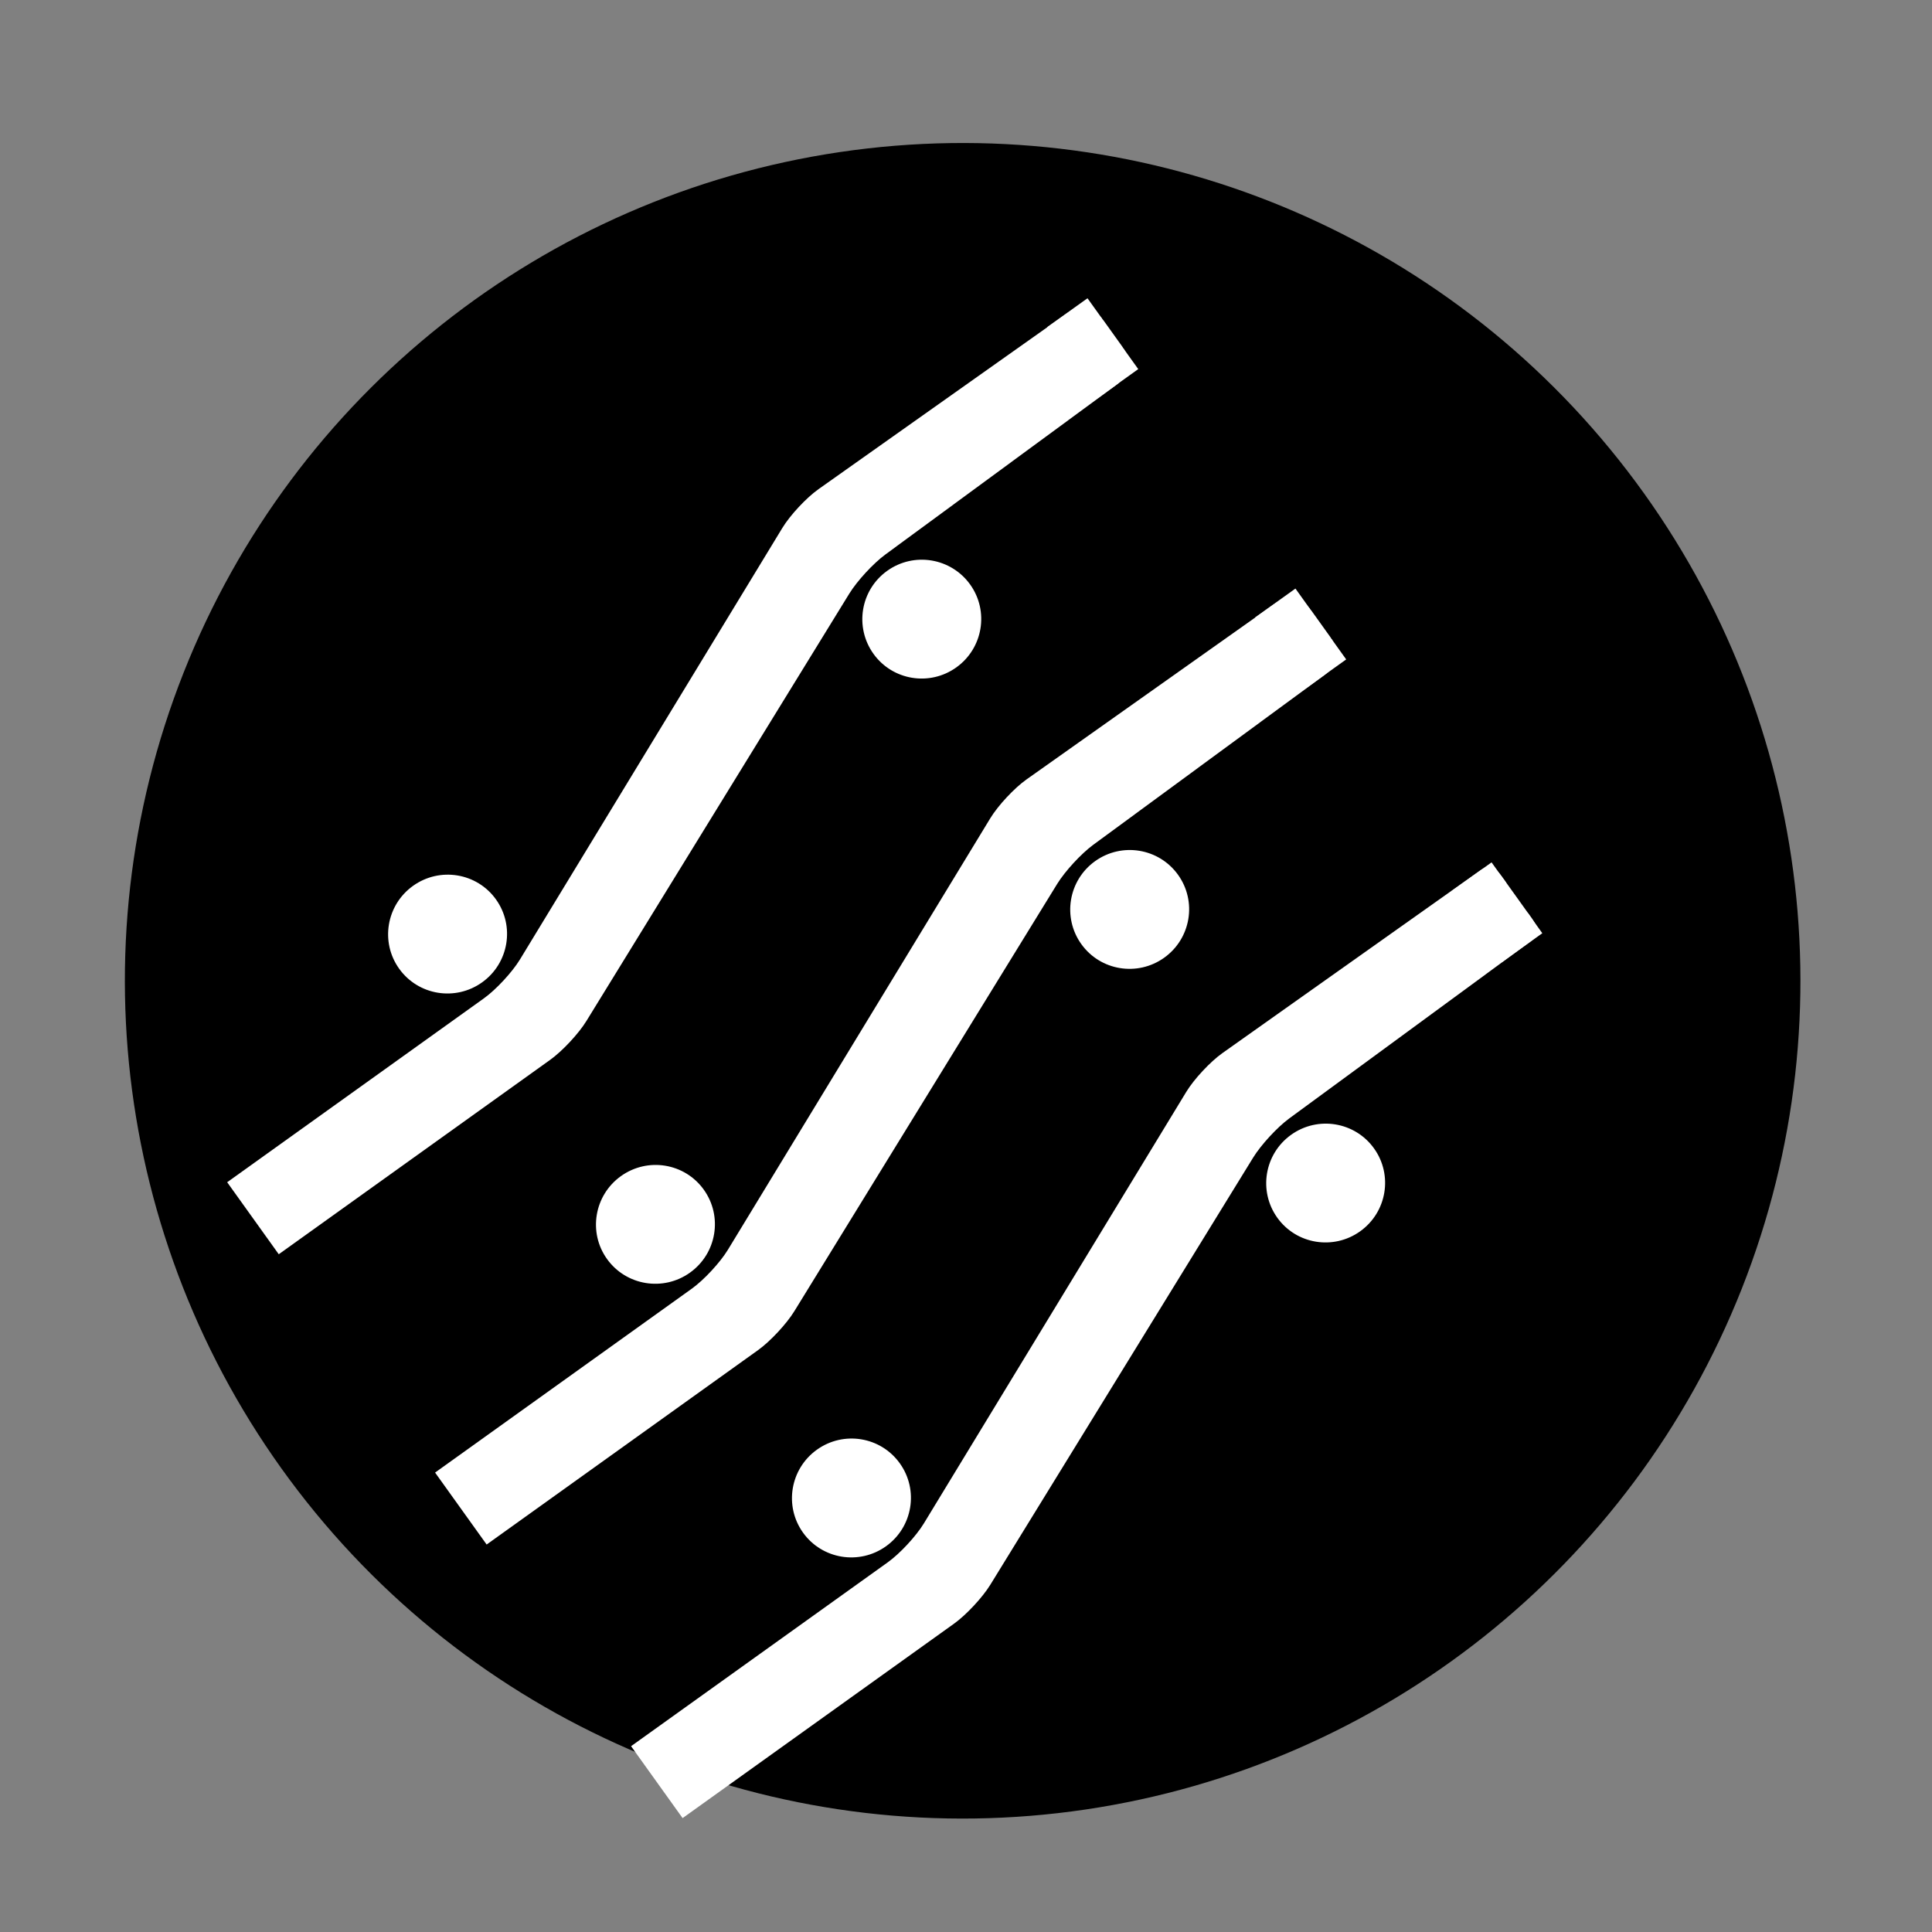
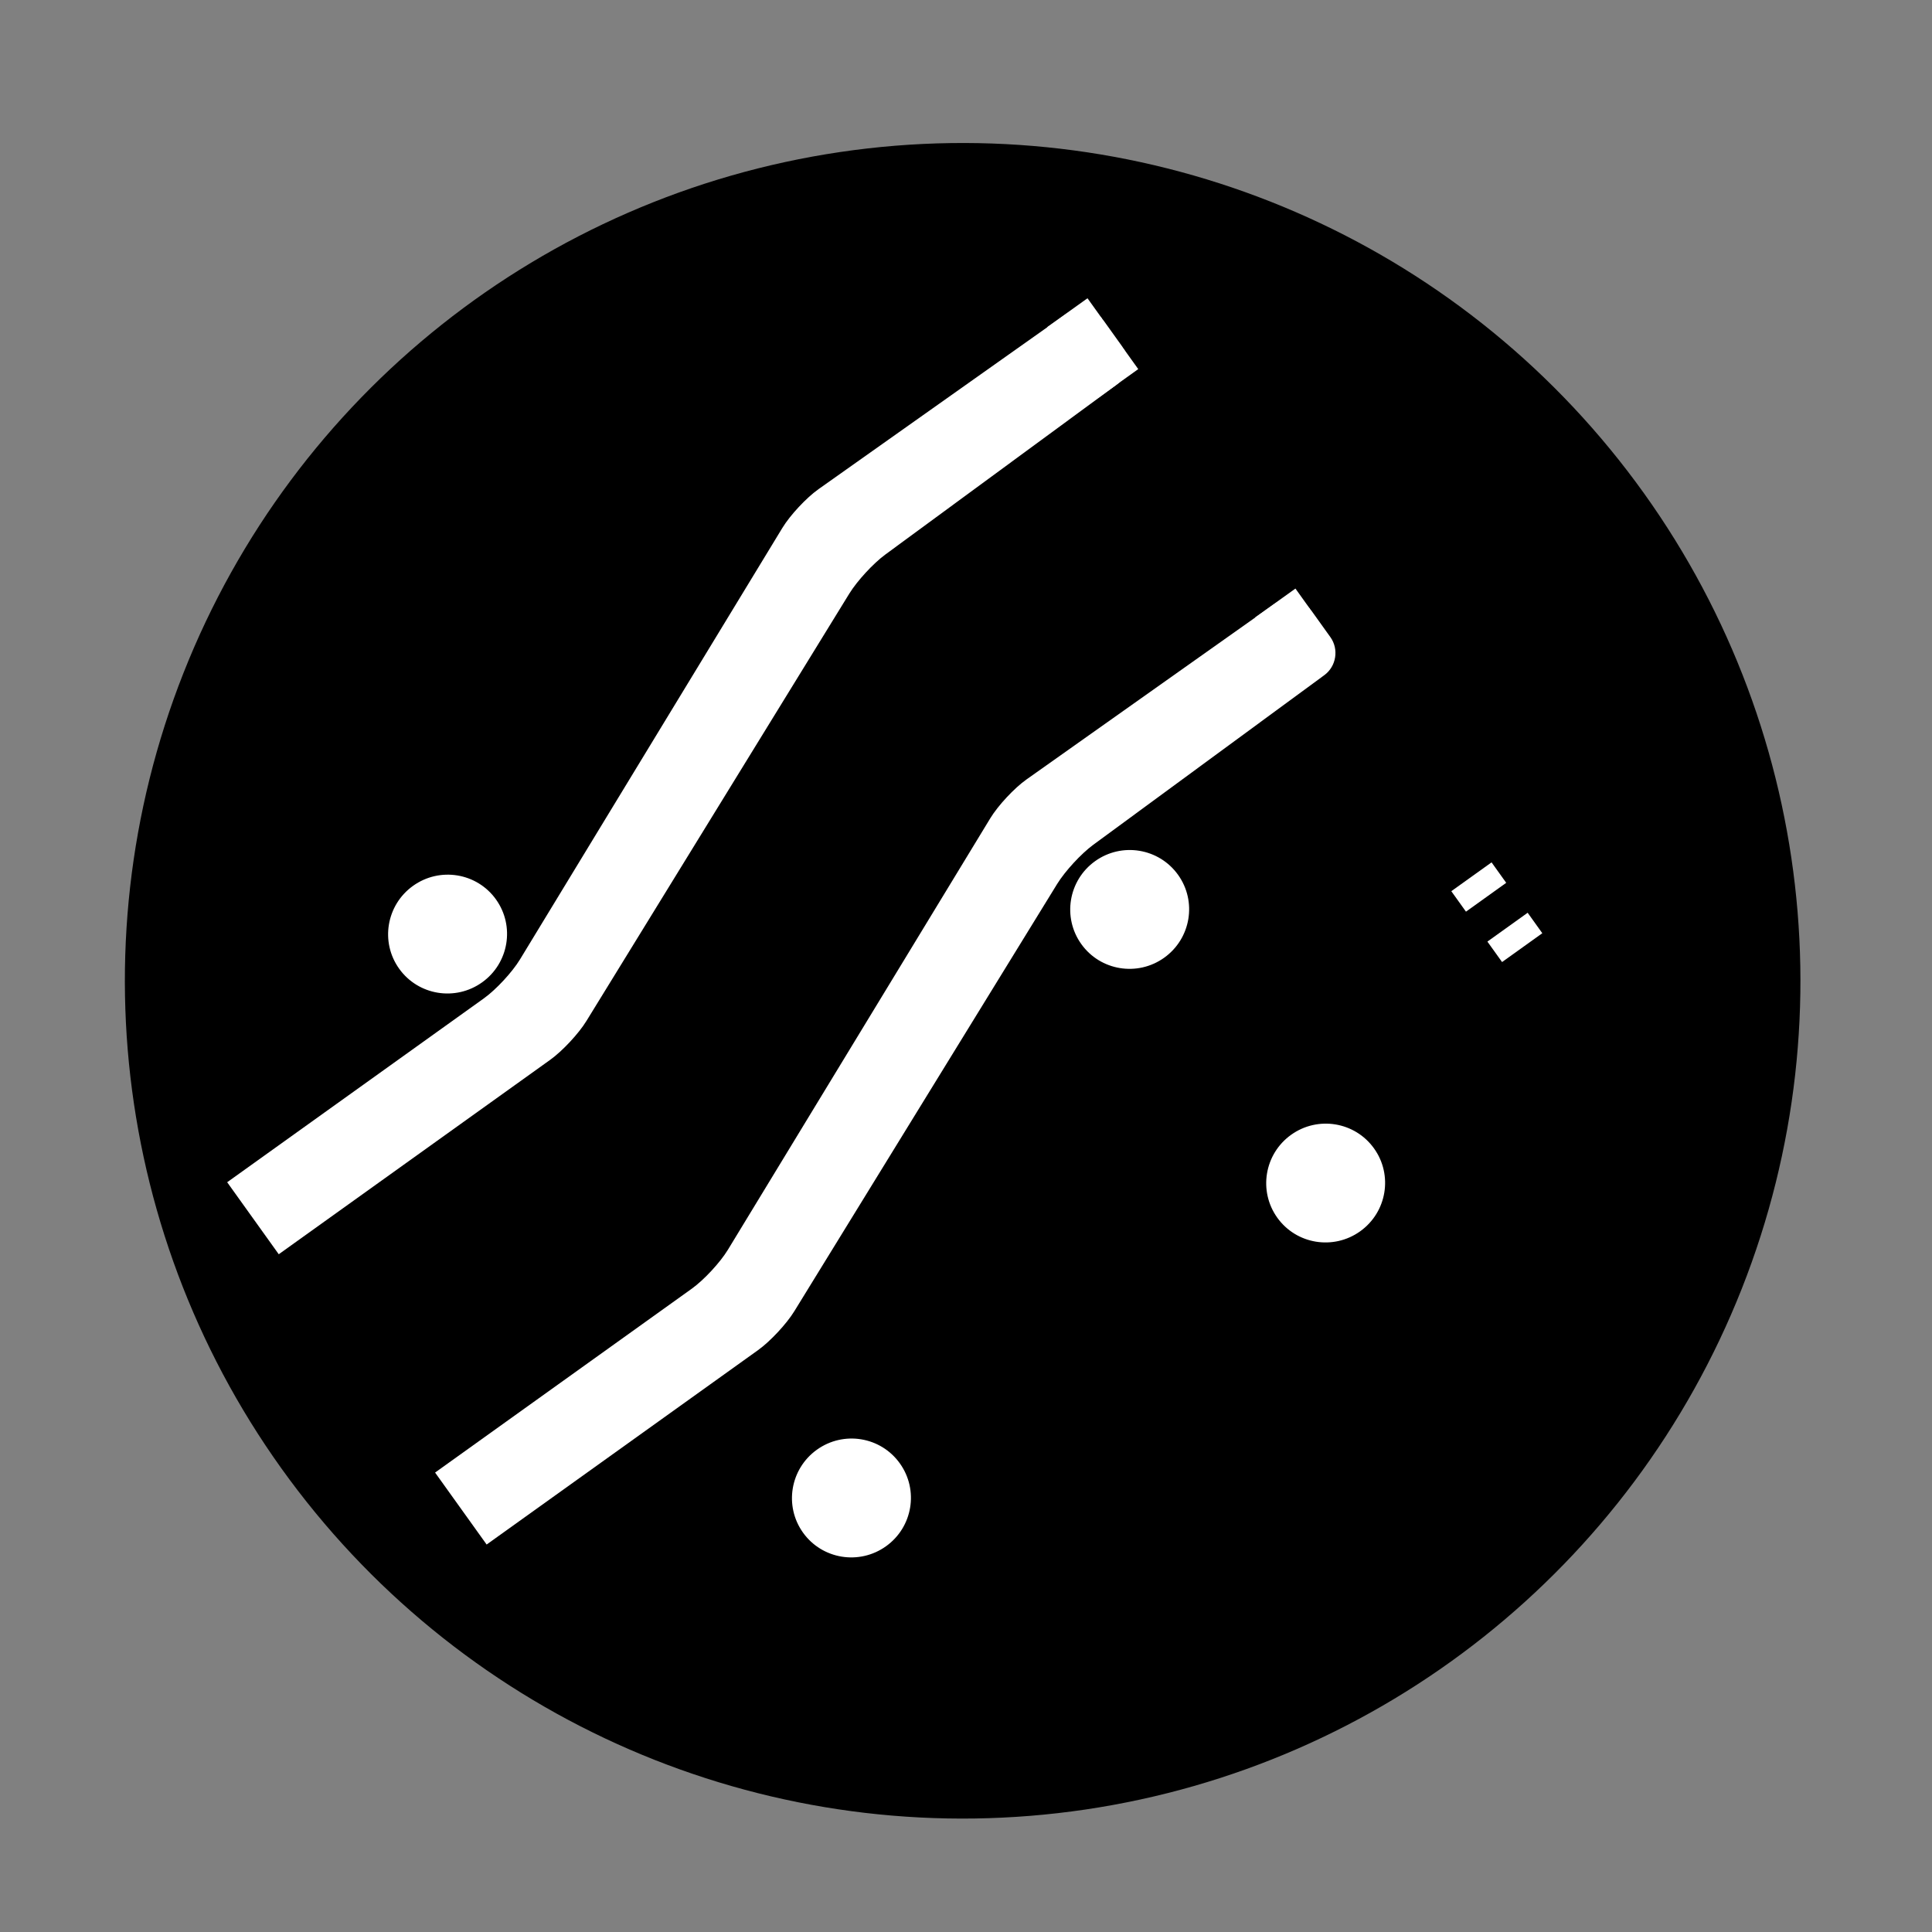
<svg xmlns="http://www.w3.org/2000/svg" xmlns:ns1="http://www.inkscape.org/namespaces/inkscape" xmlns:ns2="http://sodipodi.sourceforge.net/DTD/sodipodi-0.dtd" width="100" height="100" id="svg6110" version="1.1" ns1:version="0.92.2 5c3e80d, 2017-08-06" ns1:export-filename="/Users/joly/test.png" ns1:export-xdpi="360" ns1:export-ydpi="360" ns2:docname="modartt-vignette.svg">
  <rect width="100%" height="100%" fill="#808080" stroke="none" />
  <defs id="defs6112" />
  <ns2:namedview id="base" pagecolor="#ffffff" bordercolor="#666666" borderopacity="1.0" ns1:pageopacity="1" ns1:pageshadow="2" ns1:zoom="4.40808" ns1:cx="52.751966" ns1:cy="46.890636" ns1:document-units="px" ns1:current-layer="layer1" showgrid="false" ns1:window-width="2560" ns1:window-height="1306" ns1:window-x="0" ns1:window-y="1" ns1:window-maximized="1" showguides="true" ns1:guide-bbox="true" />
  <g ns1:label="Base" ns1:groupmode="layer" id="layer1" style="display:inline">
    <g style="display:inline" id="back" transform="matrix(3.023,0,0,3.023,-421.237,-3054.887)">
      <g transform="rotate(-38.437,155.386,1025.911)" id="g7370-8">
        <circle style="fill:#000000;fill-opacity:1;fill-rule:nonzero;stroke:none" id="path7366-4" r="18.974" cy="5.241" cx="140.115" transform="matrix(0.756,0,0,0.756,48.915,1023.343)" />
        <g id="g6994-5" transform="matrix(0.017,8.3838999e-4,8.3838999e-4,-0.017,58.861,1031.547)" style="fill:#ffffff;fill-opacity:1">
          <path transform="matrix(1.362,0,0,1.362,-1771.913,-2.16)" ns1:connector-curvature="0" id="path3162-8" style="fill:#ffffff;fill-opacity:1;fill-rule:nonzero;stroke:none" d="m 4898.97,583.648 h 233.22 c 11,0 28.28,3.528 38.4,7.84 l 343.15,146.254 c 10.11,4.313 27.4,7.793 38.39,7.731 l 223.7,-1.258 c 11,-0.067 20,-9.113 20,-20.113 v -23.899 c 0,-11 -9,-20.105 -20,-20.234 l -211.74,-2.489 c -11,-0.128 -28.3,-3.722 -38.44,-7.984 l -341.6,-143.523 c -10.14,-4.266 -27.44,-7.75 -38.44,-7.75 h -246.64" />
-           <path transform="matrix(1.362,0,0,1.362,-1771.913,-2.16)" ns1:connector-curvature="0" id="path3164-1" style="fill:#ffffff;fill-opacity:1;fill-rule:nonzero;stroke:none" d="m 5558.22,579.176 c -24.29,0 -43.92,19.613 -43.92,43.801 0,24.25 19.63,43.914 43.92,43.914 24.28,0 43.94,-19.664 43.94,-43.914 0,-24.188 -19.66,-43.801 -43.94,-43.801" />
          <path transform="matrix(1.362,0,0,1.362,-1771.913,-2.16)" ns1:connector-curvature="0" id="path3166-8" style="fill:#ffffff;fill-opacity:1;fill-rule:nonzero;stroke:none" d="m 5138.04,594.023 c -24.27,0 -43.97,19.61 -43.97,43.856 0,24.199 19.7,43.797 43.97,43.797 24.29,0 43.97,-19.598 43.97,-43.797 0,-24.246 -19.68,-43.856 -43.97,-43.856" />
          <path transform="matrix(1.362,0,0,1.362,-1771.913,-2.16)" ns1:connector-curvature="0" id="path3168-5" style="fill:#ffffff;fill-opacity:1;fill-rule:nonzero;stroke:none" d="m 4898.94,319.902 h 233.23 c 11,0 28.28,3.532 38.4,7.84 l 343.16,146.246 c 10.11,4.313 27.4,7.793 38.39,7.731 l 223.71,-1.235 c 11,-0.066 20,-9.113 20,-20.113 v -23.887 c 0,-11 -9,-20.109 -20,-20.234 l -211.77,-2.48 c -11,-0.129 -28.3,-3.723 -38.44,-7.985 l -341.6,-143.519 c -10.14,-4.262 -27.44,-7.75 -38.44,-7.75 h -246.64" />
          <path transform="matrix(1.362,0,0,1.362,-1771.913,-2.16)" ns1:connector-curvature="0" id="path3170-2" style="fill:#ffffff;fill-opacity:1;fill-rule:nonzero;stroke:none" d="m 5558.2,315.453 c -24.27,0 -43.95,19.606 -43.95,43.805 0,24.238 19.68,43.89 43.95,43.89 24.28,0 43.94,-19.652 43.94,-43.89 0,-24.199 -19.66,-43.805 -43.94,-43.805" />
-           <path transform="matrix(1.362,0,0,1.362,-1771.913,-2.16)" ns1:connector-curvature="0" id="path3172-5" style="fill:#ffffff;fill-opacity:1;fill-rule:nonzero;stroke:none" d="m 5138.02,330.32 c -24.27,0 -43.99,19.629 -43.99,43.875 0,24.172 19.72,43.778 43.99,43.778 24.31,0 43.94,-19.606 43.94,-43.778 0,-24.246 -19.63,-43.875 -43.94,-43.875" />
-           <path transform="matrix(1.362,0,0,1.362,-1771.913,-2.16)" ns1:connector-curvature="0" id="path3174-1" style="fill:#ffffff;fill-opacity:1;fill-rule:nonzero;stroke:none" d="m 4898.94,71.316 h 233.23 c 11,0 28.28,3.531 38.4,7.844 L 5513.73,225.41 c 10.11,4.313 27.4,7.793 38.39,7.735 l 233.71,-1.207 c 11,-0.059 10,-9.106 10,-20.106 V 187.91 c 0,-11 1,-20.109 -10,-20.234 l -221.77,-2.508 c -11,-0.133 -28.3,-3.727 -38.44,-7.984 L 5184.02,13.715 c -10.14,-4.258 -27.44,-7.742 -38.44,-7.742 h -246.64" />
          <path transform="matrix(1.362,0,0,1.362,-1771.913,-2.16)" ns1:connector-curvature="0" id="path3176-0" style="fill:#ffffff;fill-opacity:1;fill-rule:nonzero;stroke:none" d="m 5558.2,66.894 c -24.27,0 -43.95,19.598 -43.95,43.794 0,24.242 19.68,43.855 43.95,43.855 24.28,0 43.94,-19.613 43.94,-43.855 0,-24.196 -19.66,-43.794 -43.94,-43.794" />
          <path transform="matrix(1.362,0,0,1.362,-1771.913,-2.16)" ns1:connector-curvature="0" id="path3178-0" style="fill:#ffffff;fill-opacity:1;fill-rule:nonzero;stroke:none" d="m 5138.02,81.715 c -24.27,0 -43.99,19.617 -43.99,43.851 0,24.239 19.72,43.852 43.99,43.852 24.31,0 43.94,-19.613 43.94,-43.852 0,-24.234 -19.63,-43.851 -43.94,-43.851" />
          <path transform="matrix(1.362,0,0,1.362,-1771.913,-2.16)" ns1:connector-curvature="0" id="path3216-2" style="fill:#ffffff;fill-opacity:1;fill-rule:nonzero;stroke:none" d="m 5759.17,213.32 h 36.566 v 18.594 H 5759.17 Z" />
          <path transform="matrix(1.362,0,0,1.362,-1771.913,-2.16)" ns1:connector-curvature="0" id="path3218-0" style="fill:#ffffff;fill-opacity:1;fill-rule:nonzero;stroke:none" d="m 5759.17,167.539 h 36.566 v 18.594 H 5759.17 Z" />
          <path transform="matrix(1.362,0,0,1.362,-1771.913,-2.16)" ns1:connector-curvature="0" id="path3220-2" style="fill:#ffffff;fill-opacity:1;fill-rule:nonzero;stroke:none" d="m 5759.17,462.07 h 36.566 v 18.594 H 5759.17 Z" />
-           <path transform="matrix(1.362,0,0,1.362,-1771.913,-2.16)" ns1:connector-curvature="0" id="path3222-0" style="fill:#ffffff;fill-opacity:1;fill-rule:nonzero;stroke:none" d="m 5759.17,416.289 h 36.566 v 18.594 H 5759.17 Z" />
          <path transform="matrix(1.362,0,0,1.362,-1771.913,-2.16)" ns1:connector-curvature="0" id="path3224-1" style="fill:#ffffff;fill-opacity:1;fill-rule:nonzero;stroke:none" d="m 5759.17,725.82 h 36.566 v 18.594 H 5759.17 Z" />
          <path transform="matrix(1.362,0,0,1.362,-1771.913,-2.16)" ns1:connector-curvature="0" id="path3226-0" style="fill:#ffffff;fill-opacity:1;fill-rule:nonzero;stroke:none" d="m 5759.17,680.039 h 36.566 v 18.594 H 5759.17 Z" />
        </g>
      </g>
    </g>
  </g>
</svg>